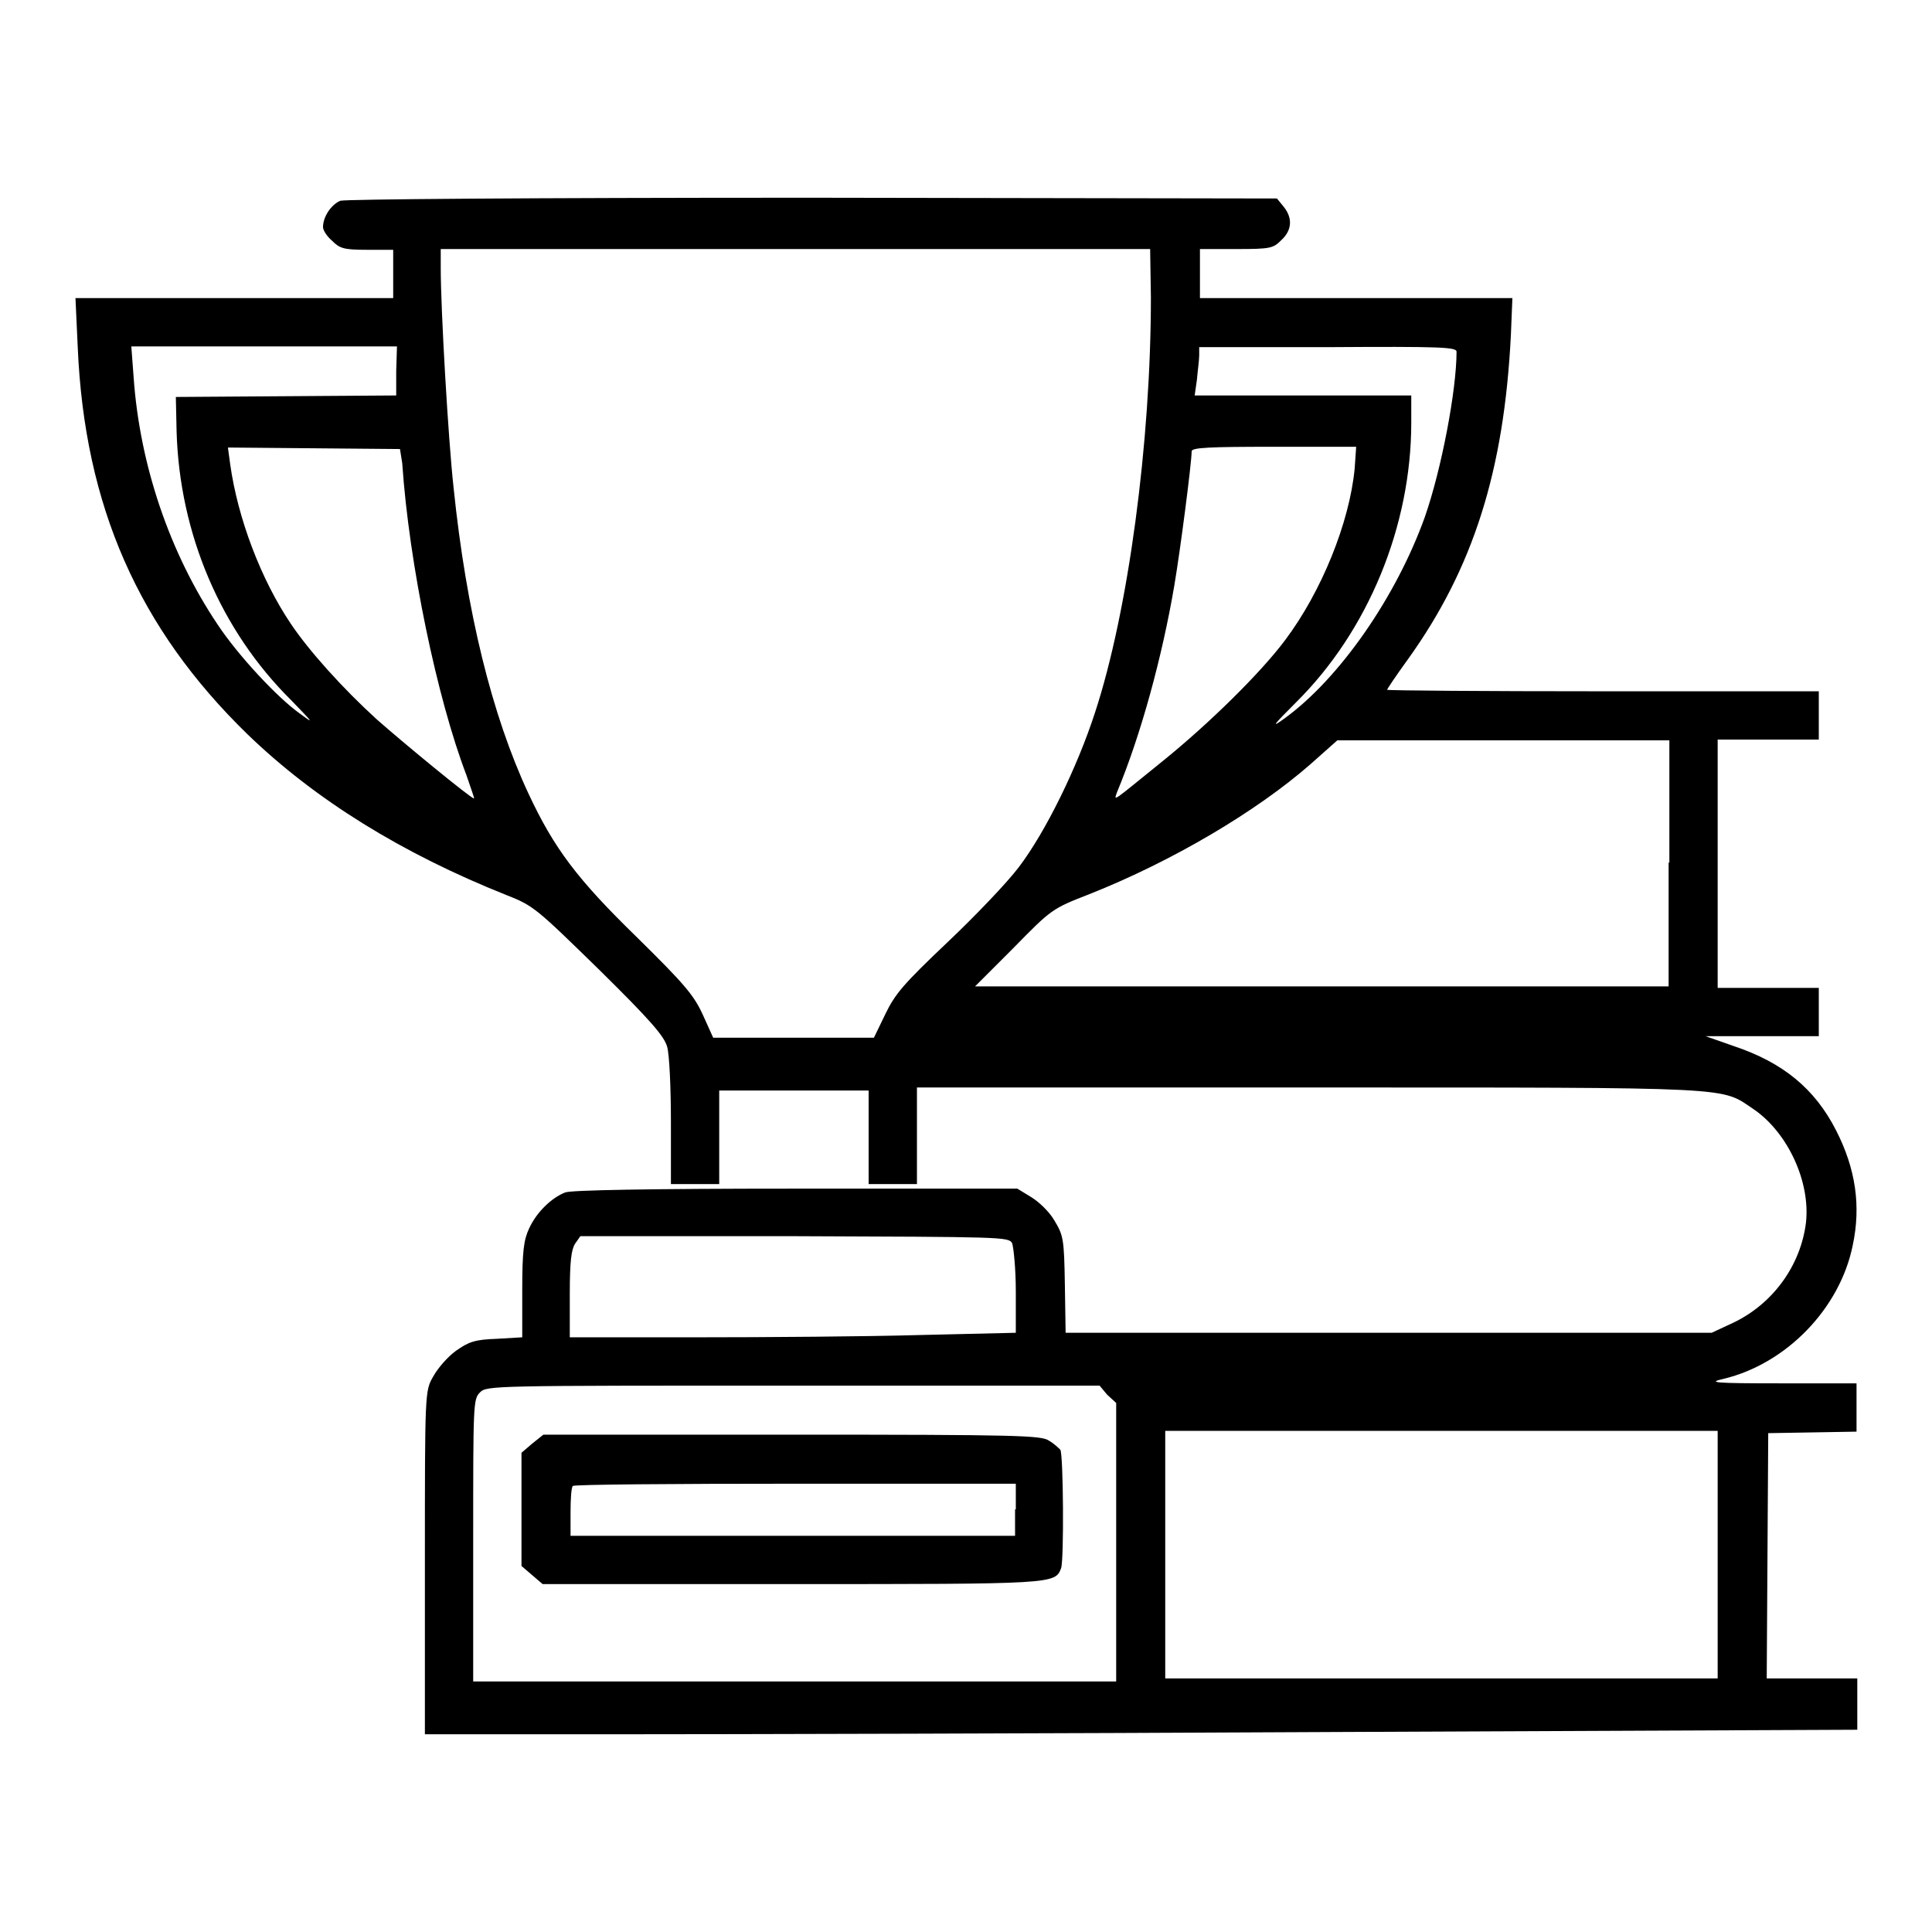
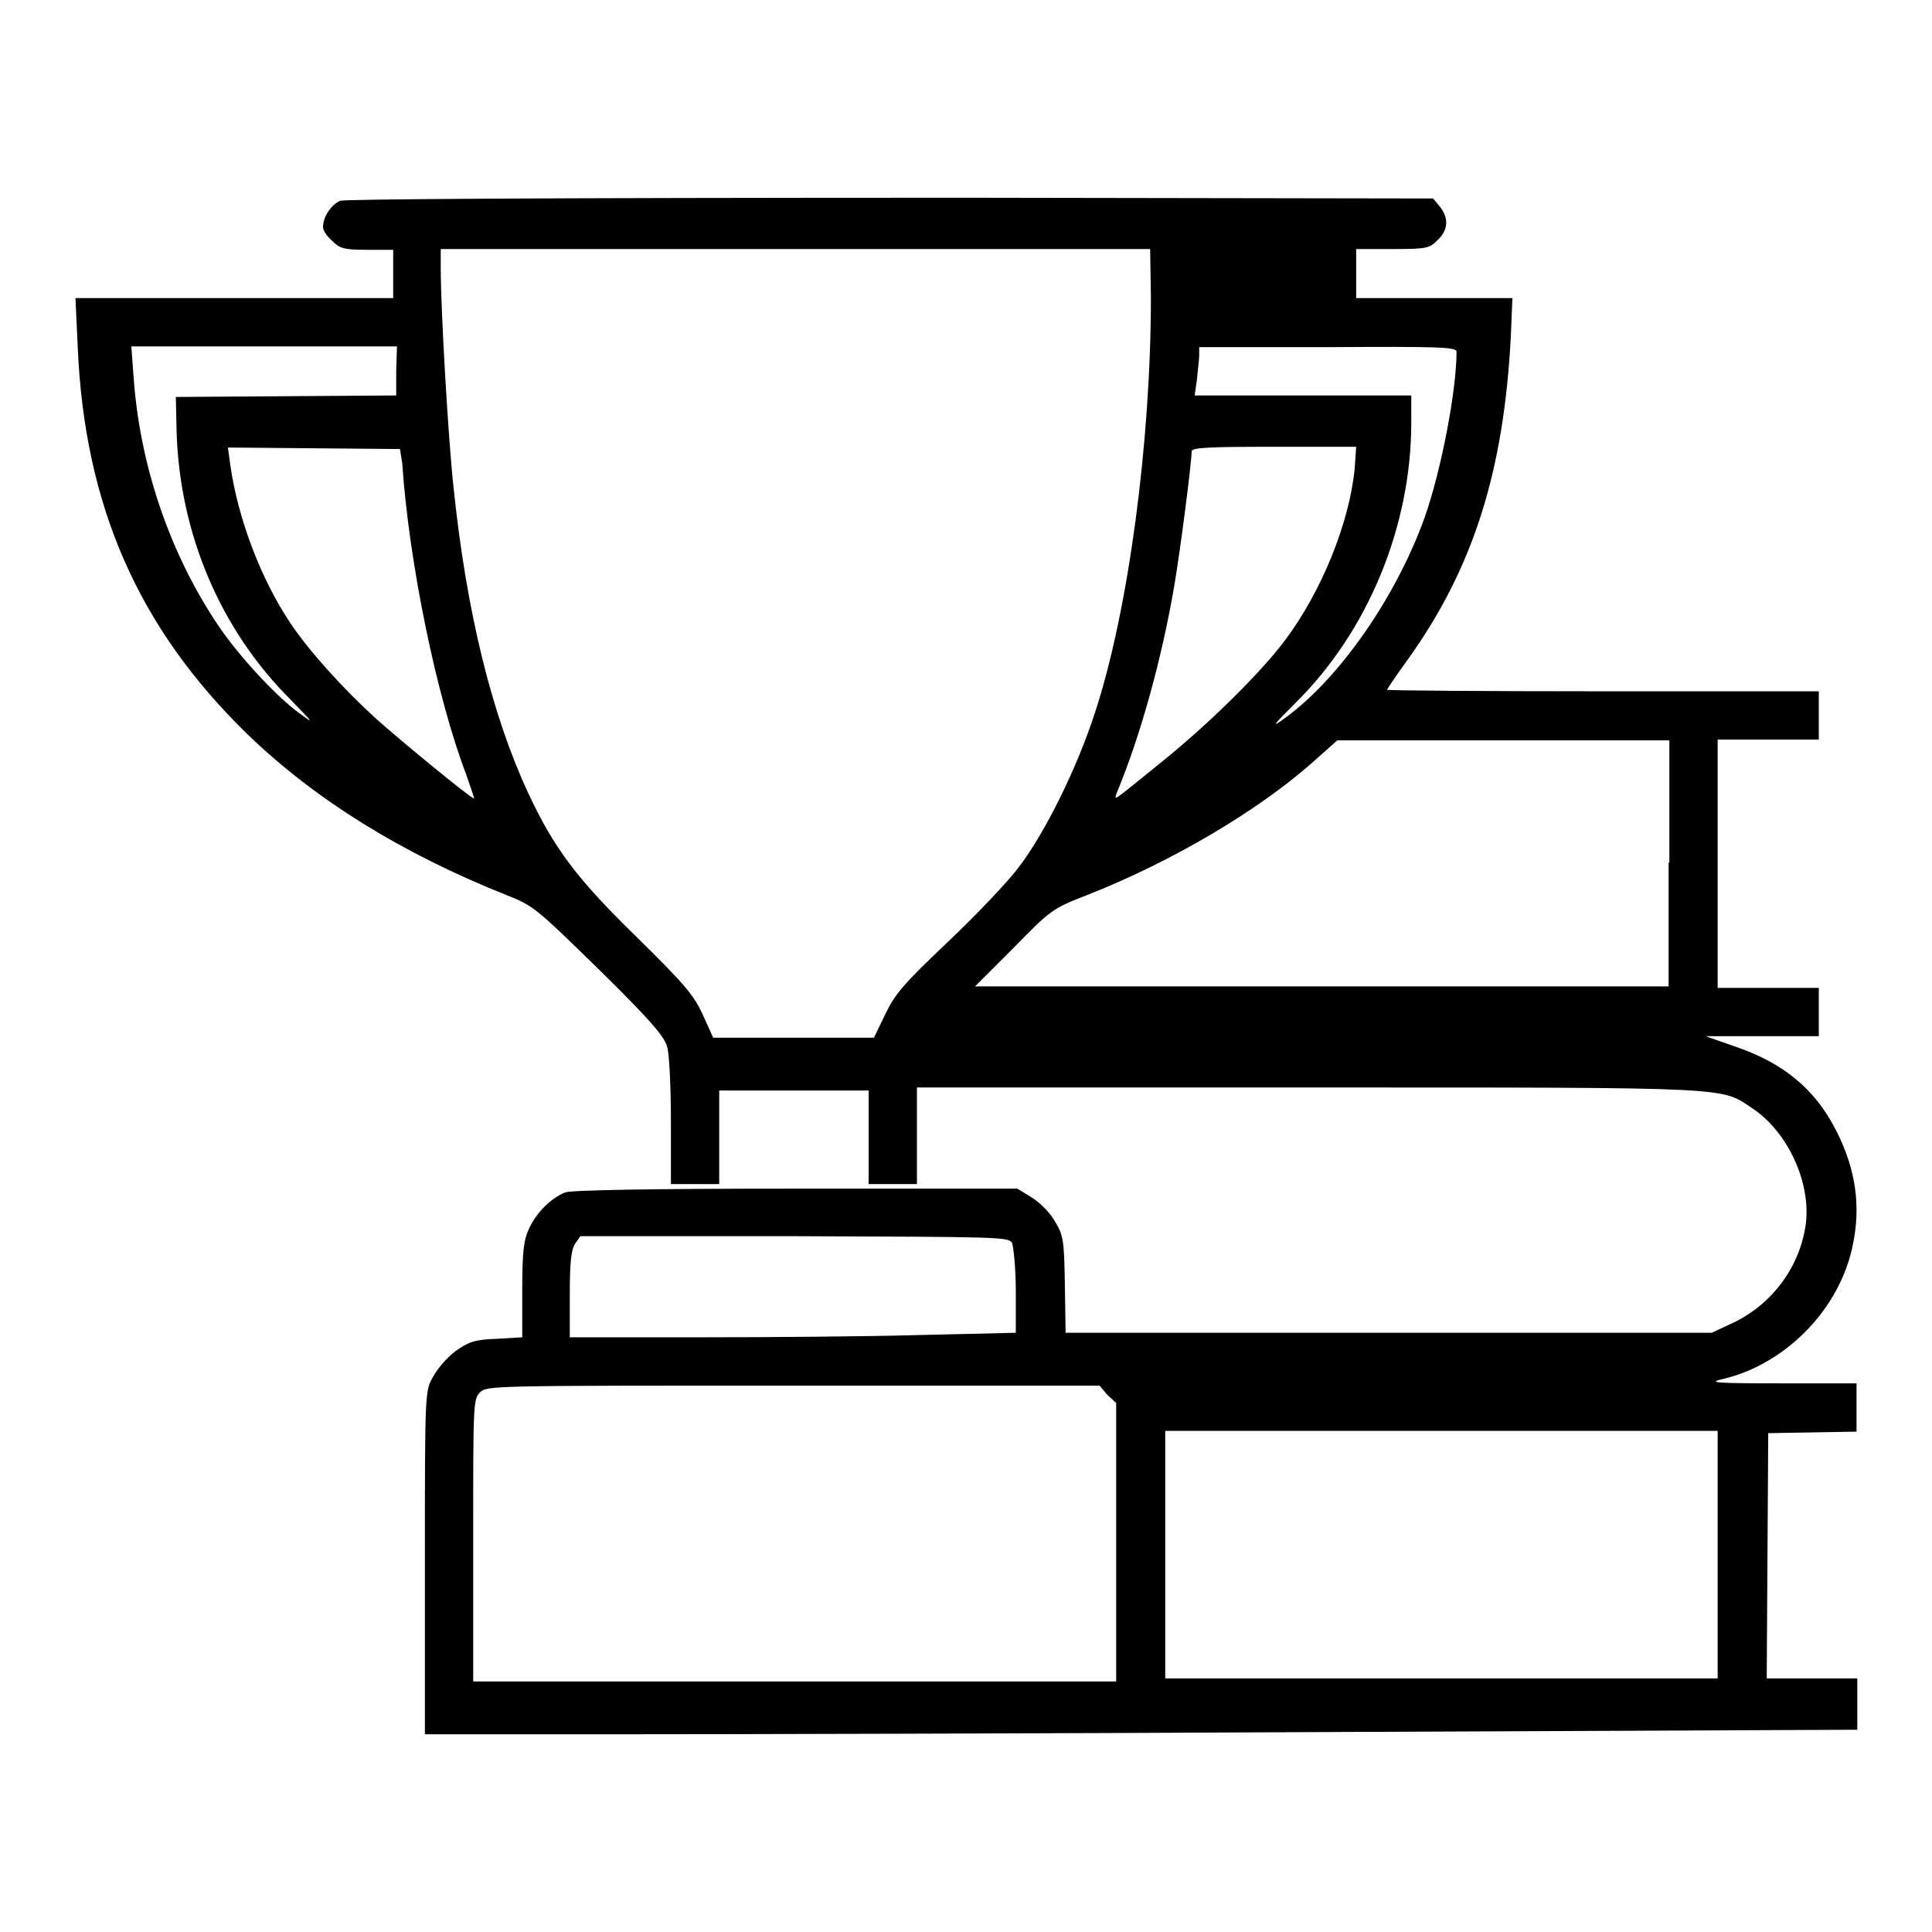
<svg xmlns="http://www.w3.org/2000/svg" version="1.1" x="0px" y="0px" viewBox="0 0 256 256" enable-background="new 0 0 256 256" xml:space="preserve">
  <g>
    <g>
      <g>
-         <path fill="#000000" d="M45.1,26.6c-1.2,0.5-2.3,2.1-2.3,3.5c0,0.4,0.5,1.2,1.2,1.8c1,1,1.5,1.2,4.6,1.2h3.5v3.2v3.2H31H10l0.3,6.5c0.9,21.1,8.1,37.3,22.5,51.3c9,8.7,20.5,15.8,34.3,21.3c3.6,1.4,4,1.8,12.3,9.9c6.9,6.8,8.6,8.8,9,10.2c0.3,1,0.5,5.5,0.5,10v8.2h3.2h3.2v-6.2v-6.2h9.9h9.9v6.2v6.2h3.2h3.2v-6.4v-6.4h52c57.4,0,54.4-0.1,58.9,2.9c4.5,3.1,7.5,9.6,6.9,15c-0.7,5.7-4.4,10.8-9.7,13.3l-2.8,1.3H184h-42.8l-0.1-6.4c-0.1-6.1-0.2-6.5-1.4-8.5c-0.7-1.2-2.1-2.5-3.1-3.1l-1.8-1.1h-29.3c-19.6,0-29.8,0.2-30.6,0.5c-1.8,0.7-3.8,2.6-4.8,4.8c-0.7,1.5-0.9,3-0.9,8.1v6.3l-3.4,0.2c-2.9,0.1-3.7,0.4-5.4,1.6c-1.1,0.8-2.4,2.3-3,3.4c-1.1,1.9-1.1,2-1.1,24.7v22.7h25.7c14.1,0,56.8-0.1,94.9-0.3l69.2-0.3v-3.4v-3.4h-6h-6l0.1-16.3l0.1-16.2l5.9-0.1l5.8-0.1v-3.2v-3.2l-10,0c-9,0-9.8-0.1-7.6-0.6c8.3-2,15.4-9.3,17.1-17.7c1.1-5.2,0.4-10.1-2.2-15.2c-2.8-5.5-7-9-13.6-11.2l-3.7-1.3h7.5h7.5v-3.2v-3.2h-6.7h-6.7v-16.4V98h6.7h6.7v-3.2v-3.2h-28.6c-15.7,0-28.6-0.1-28.6-0.2c0-0.1,1.2-1.9,2.8-4.1c8.6-12,12.7-24.9,13.6-42.9l0.2-4.9h-20.7h-20.7v-3.2V33h4.8c4.6,0,4.9-0.1,6-1.2c1.4-1.3,1.5-2.9,0.3-4.4l-0.9-1.1l-61.5-0.1C69.3,26.2,45.8,26.4,45.1,26.6z M152.5,39.4c0,19.2-3,41.6-7.4,55c-2.4,7.4-6.6,15.9-10.1,20.5c-1.5,2-5.8,6.5-9.5,10c-5.8,5.5-6.9,6.8-8.2,9.5l-1.5,3.1h-10.7l-10.6,0l-1.4-3.1c-1.2-2.6-2.5-4.1-8.8-10.3c-7.8-7.6-10.9-11.7-14.3-19c-4.8-10.3-8.2-24-9.9-40.5c-0.7-6.3-1.7-23.5-1.7-29.1V33h47h47L152.5,39.4L152.5,39.4z M52.5,49.2v3.2l-14.6,0.1l-14.6,0.1l0.1,4.6c0.4,13.5,5.8,26.3,15.2,35.6c2.9,3,3.1,3.2,1.2,1.8c-3-2.1-8.3-7.8-11-11.9c-6.3-9.4-10.3-21.1-11.1-32.8l-0.3-4H35h17.6L52.5,49.2L52.5,49.2z M193,46.6c0,5.1-2,15.6-4.2,21.9c-3.8,10.6-11.3,21.4-18.6,26.7c-1.8,1.3-1.6,1,1.5-2.1C181.3,83.6,187,69.7,187,56v-3.6h-14.3h-14.4l0.3-2.1c0.1-1.2,0.3-2.6,0.3-3.2v-1.1h17C191,45.9,193,46,193,46.6z M53.3,61.4c0.9,13.3,4.6,31.1,8.5,41.3c0.6,1.8,1.1,3.1,1,3.1c-0.4,0-9.4-7.4-12.9-10.5c-4.5-4.1-9-9.1-11.4-12.7c-3.9-5.8-7-13.9-8-21.1l-0.3-2.2l11.4,0.1l11.4,0.1L53.3,61.4z M179.5,62.1c-0.7,7.2-4.4,16.3-9.2,22.7c-3.2,4.3-10.1,11.1-16.3,16.1c-6.8,5.5-6.4,5.3-6,4.1c3.2-7.7,6-18,7.6-27.4c0.8-4.7,2.3-16.3,2.3-17.8c0-0.5,2.4-0.6,10.9-0.6h10.9L179.5,62.1z M221.1,114.3v16.4h-46h-45.9l5.1-5.1c5-5.1,5.1-5.2,10-7.1c11.1-4.4,22.2-11,29.3-17.2l3.6-3.2h22l22,0V114.3z M134.1,164.7c0.2,0.5,0.5,3.4,0.5,6.4v5.5l-12.8,0.3c-7,0.2-20.3,0.3-29.5,0.3H75.5v-5.7c0-4.4,0.2-5.9,0.7-6.7l0.7-1h28.3C132.8,163.9,133.6,163.9,134.1,164.7z M146.7,184.8l1.2,1.1v18.5v18.4h-42.6H62.7v-18.7c0-18.1,0-18.7,0.9-19.6c0.9-0.9,1.5-0.9,41.5-0.9h40.6L146.7,184.8z M227.6,206v16.4h-36.6h-36.6V206v-16.4h36.6h36.6V206z" />
-         <path fill="#000000" d="M70.5,191.3l-1.4,1.2v7.5v7.5l1.4,1.2l1.4,1.2h32.9c34.9,0,35,0,35.8-2.1c0.4-1.1,0.3-15.1-0.1-15.7c-0.2-0.2-0.8-0.8-1.5-1.2c-1-0.7-3.9-0.8-34.1-0.8H72L70.5,191.3z M134.5,200v3.5H105H75.6v-3.1c0-1.8,0.1-3.3,0.3-3.5c0.1-0.2,13.4-0.3,29.5-0.3h29.2V200z" />
+         <path fill="#000000" d="M45.1,26.6c-1.2,0.5-2.3,2.1-2.3,3.5c0,0.4,0.5,1.2,1.2,1.8c1,1,1.5,1.2,4.6,1.2h3.5v3.2v3.2H31H10l0.3,6.5c0.9,21.1,8.1,37.3,22.5,51.3c9,8.7,20.5,15.8,34.3,21.3c3.6,1.4,4,1.8,12.3,9.9c6.9,6.8,8.6,8.8,9,10.2c0.3,1,0.5,5.5,0.5,10v8.2h3.2h3.2v-6.2v-6.2h9.9h9.9v6.2v6.2h3.2h3.2v-6.4v-6.4h52c57.4,0,54.4-0.1,58.9,2.9c4.5,3.1,7.5,9.6,6.9,15c-0.7,5.7-4.4,10.8-9.7,13.3l-2.8,1.3H184h-42.8l-0.1-6.4c-0.1-6.1-0.2-6.5-1.4-8.5c-0.7-1.2-2.1-2.5-3.1-3.1l-1.8-1.1h-29.3c-19.6,0-29.8,0.2-30.6,0.5c-1.8,0.7-3.8,2.6-4.8,4.8c-0.7,1.5-0.9,3-0.9,8.1v6.3l-3.4,0.2c-2.9,0.1-3.7,0.4-5.4,1.6c-1.1,0.8-2.4,2.3-3,3.4c-1.1,1.9-1.1,2-1.1,24.7v22.7h25.7c14.1,0,56.8-0.1,94.9-0.3l69.2-0.3v-3.4v-3.4h-6h-6l0.1-16.3l0.1-16.2l5.9-0.1l5.8-0.1v-3.2v-3.2l-10,0c-9,0-9.8-0.1-7.6-0.6c8.3-2,15.4-9.3,17.1-17.7c1.1-5.2,0.4-10.1-2.2-15.2c-2.8-5.5-7-9-13.6-11.2l-3.7-1.3h7.5h7.5v-3.2v-3.2h-6.7h-6.7v-16.4V98h6.7h6.7v-3.2v-3.2h-28.6c-15.7,0-28.6-0.1-28.6-0.2c0-0.1,1.2-1.9,2.8-4.1c8.6-12,12.7-24.9,13.6-42.9l0.2-4.9h-20.7v-3.2V33h4.8c4.6,0,4.9-0.1,6-1.2c1.4-1.3,1.5-2.9,0.3-4.4l-0.9-1.1l-61.5-0.1C69.3,26.2,45.8,26.4,45.1,26.6z M152.5,39.4c0,19.2-3,41.6-7.4,55c-2.4,7.4-6.6,15.9-10.1,20.5c-1.5,2-5.8,6.5-9.5,10c-5.8,5.5-6.9,6.8-8.2,9.5l-1.5,3.1h-10.7l-10.6,0l-1.4-3.1c-1.2-2.6-2.5-4.1-8.8-10.3c-7.8-7.6-10.9-11.7-14.3-19c-4.8-10.3-8.2-24-9.9-40.5c-0.7-6.3-1.7-23.5-1.7-29.1V33h47h47L152.5,39.4L152.5,39.4z M52.5,49.2v3.2l-14.6,0.1l-14.6,0.1l0.1,4.6c0.4,13.5,5.8,26.3,15.2,35.6c2.9,3,3.1,3.2,1.2,1.8c-3-2.1-8.3-7.8-11-11.9c-6.3-9.4-10.3-21.1-11.1-32.8l-0.3-4H35h17.6L52.5,49.2L52.5,49.2z M193,46.6c0,5.1-2,15.6-4.2,21.9c-3.8,10.6-11.3,21.4-18.6,26.7c-1.8,1.3-1.6,1,1.5-2.1C181.3,83.6,187,69.7,187,56v-3.6h-14.3h-14.4l0.3-2.1c0.1-1.2,0.3-2.6,0.3-3.2v-1.1h17C191,45.9,193,46,193,46.6z M53.3,61.4c0.9,13.3,4.6,31.1,8.5,41.3c0.6,1.8,1.1,3.1,1,3.1c-0.4,0-9.4-7.4-12.9-10.5c-4.5-4.1-9-9.1-11.4-12.7c-3.9-5.8-7-13.9-8-21.1l-0.3-2.2l11.4,0.1l11.4,0.1L53.3,61.4z M179.5,62.1c-0.7,7.2-4.4,16.3-9.2,22.7c-3.2,4.3-10.1,11.1-16.3,16.1c-6.8,5.5-6.4,5.3-6,4.1c3.2-7.7,6-18,7.6-27.4c0.8-4.7,2.3-16.3,2.3-17.8c0-0.5,2.4-0.6,10.9-0.6h10.9L179.5,62.1z M221.1,114.3v16.4h-46h-45.9l5.1-5.1c5-5.1,5.1-5.2,10-7.1c11.1-4.4,22.2-11,29.3-17.2l3.6-3.2h22l22,0V114.3z M134.1,164.7c0.2,0.5,0.5,3.4,0.5,6.4v5.5l-12.8,0.3c-7,0.2-20.3,0.3-29.5,0.3H75.5v-5.7c0-4.4,0.2-5.9,0.7-6.7l0.7-1h28.3C132.8,163.9,133.6,163.9,134.1,164.7z M146.7,184.8l1.2,1.1v18.5v18.4h-42.6H62.7v-18.7c0-18.1,0-18.7,0.9-19.6c0.9-0.9,1.5-0.9,41.5-0.9h40.6L146.7,184.8z M227.6,206v16.4h-36.6h-36.6V206v-16.4h36.6h36.6V206z" />
      </g>
    </g>
  </g>
</svg>